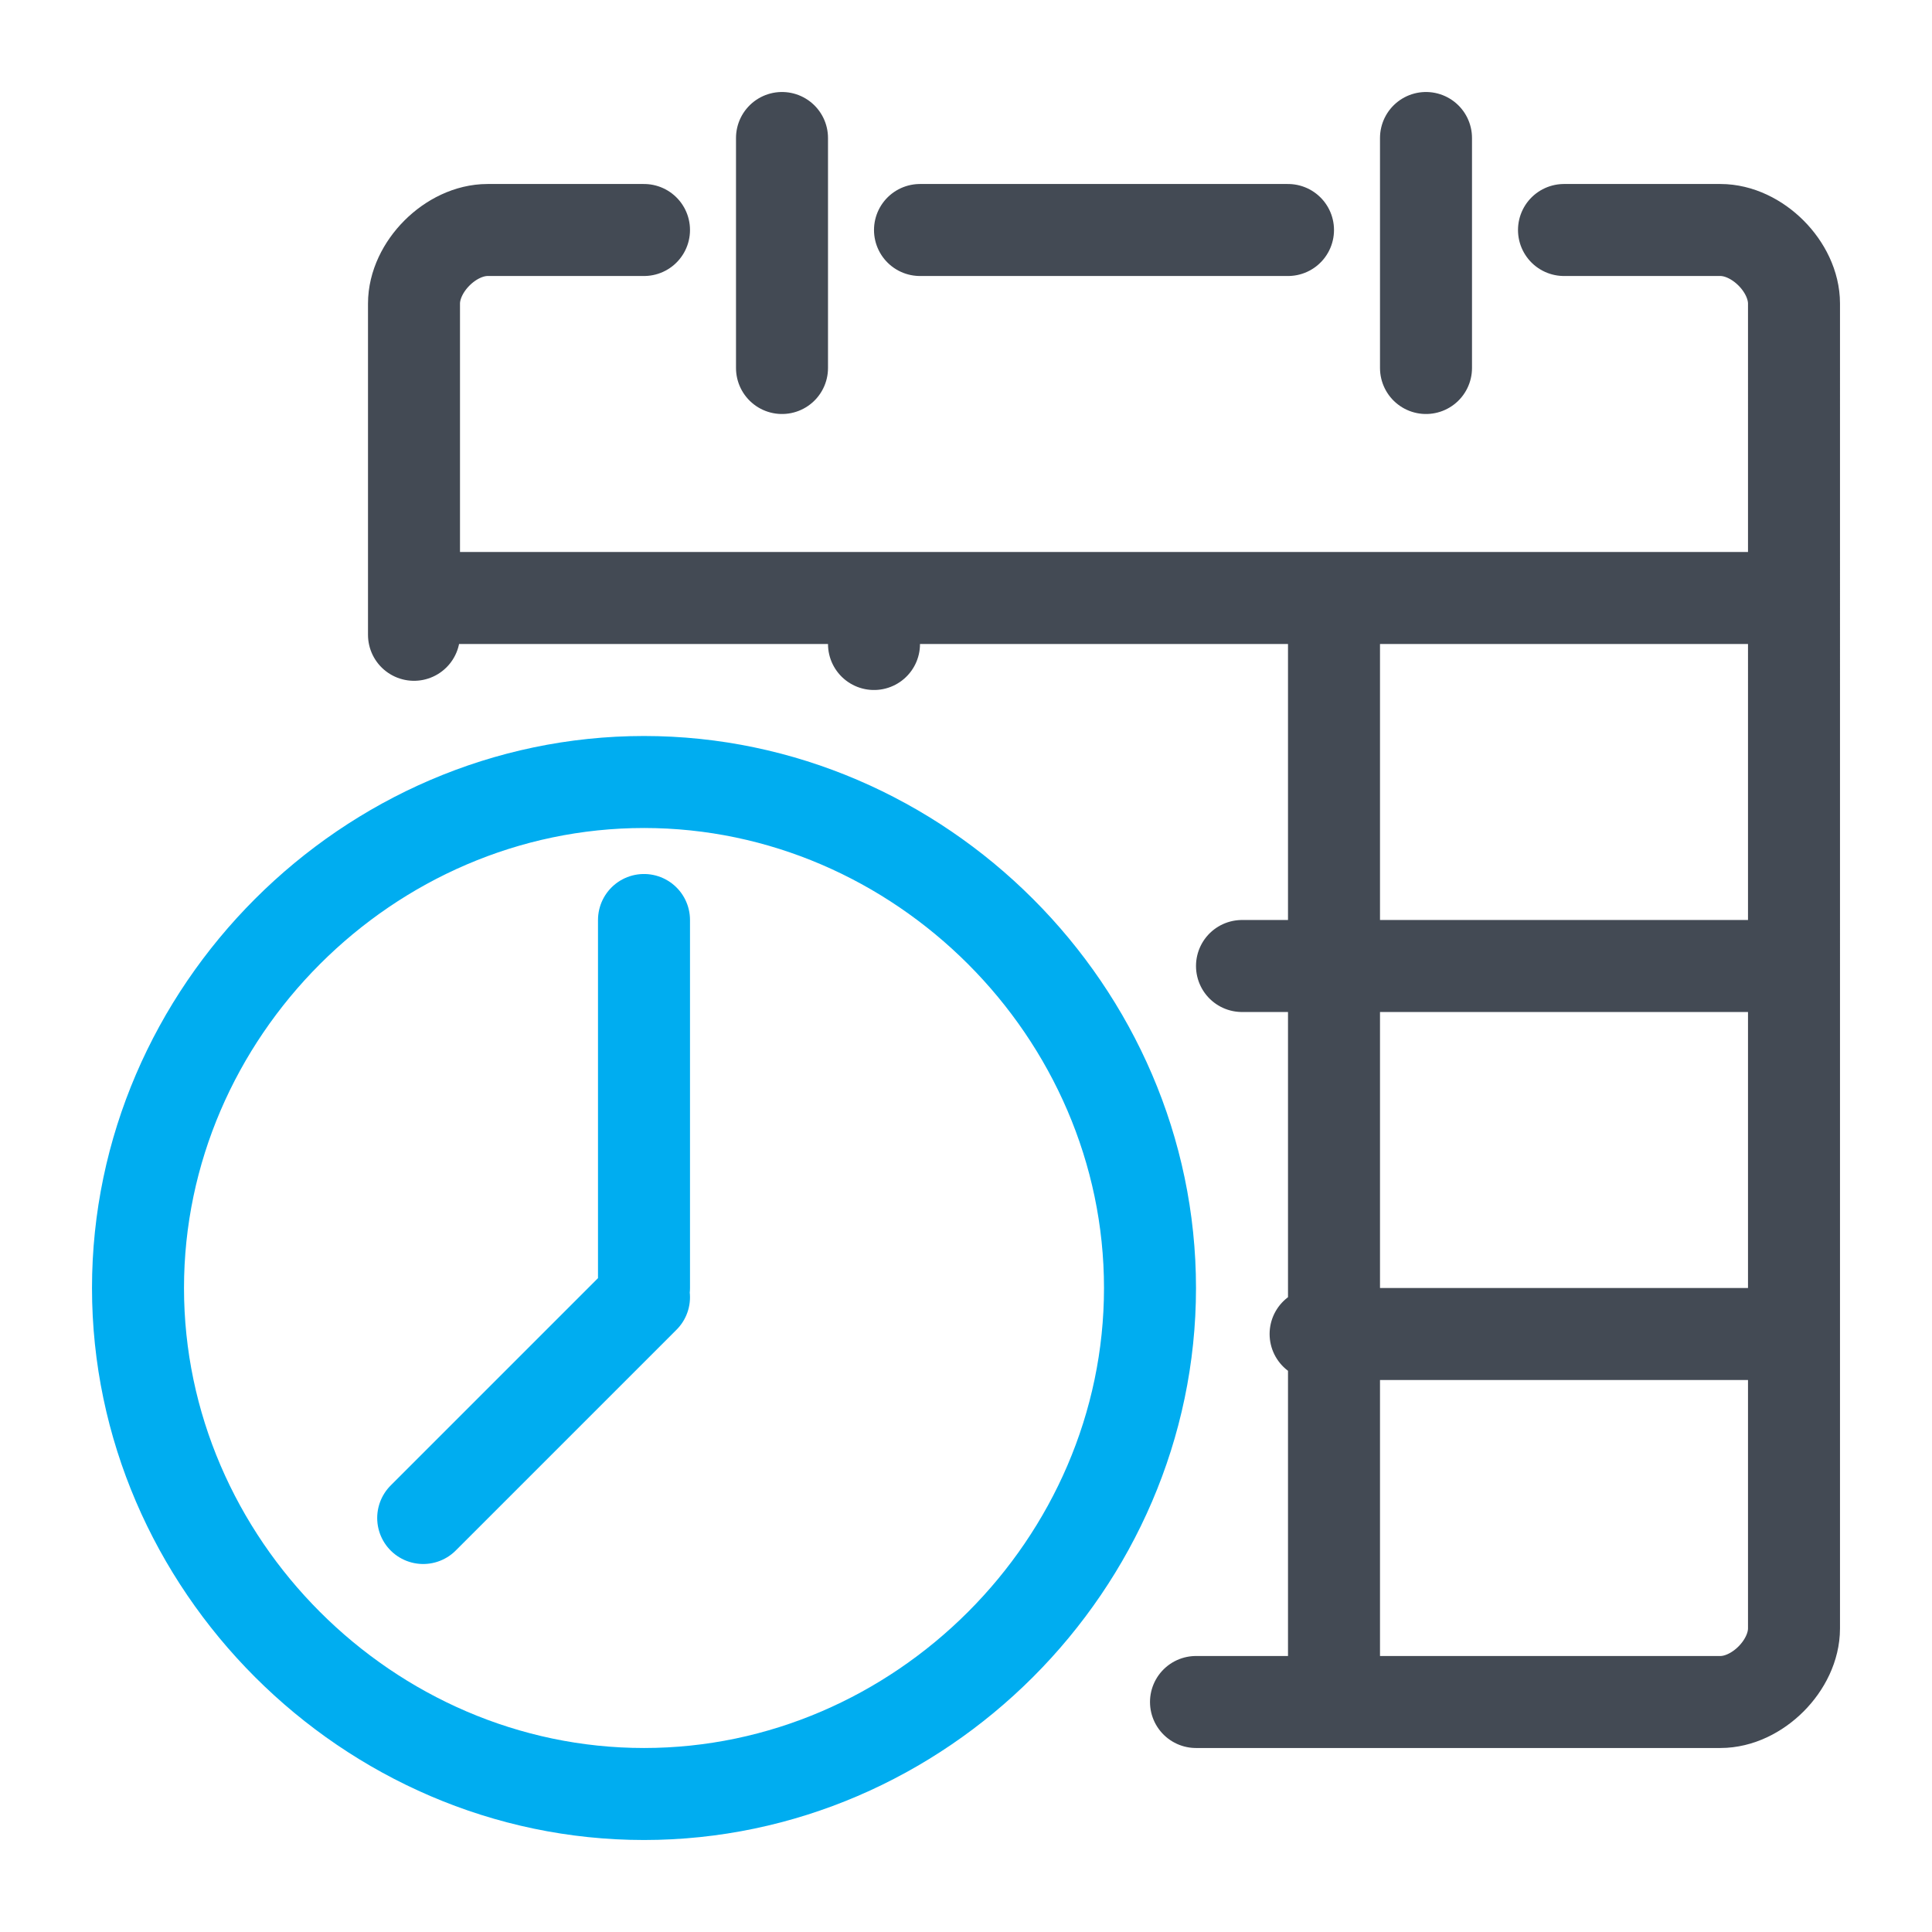
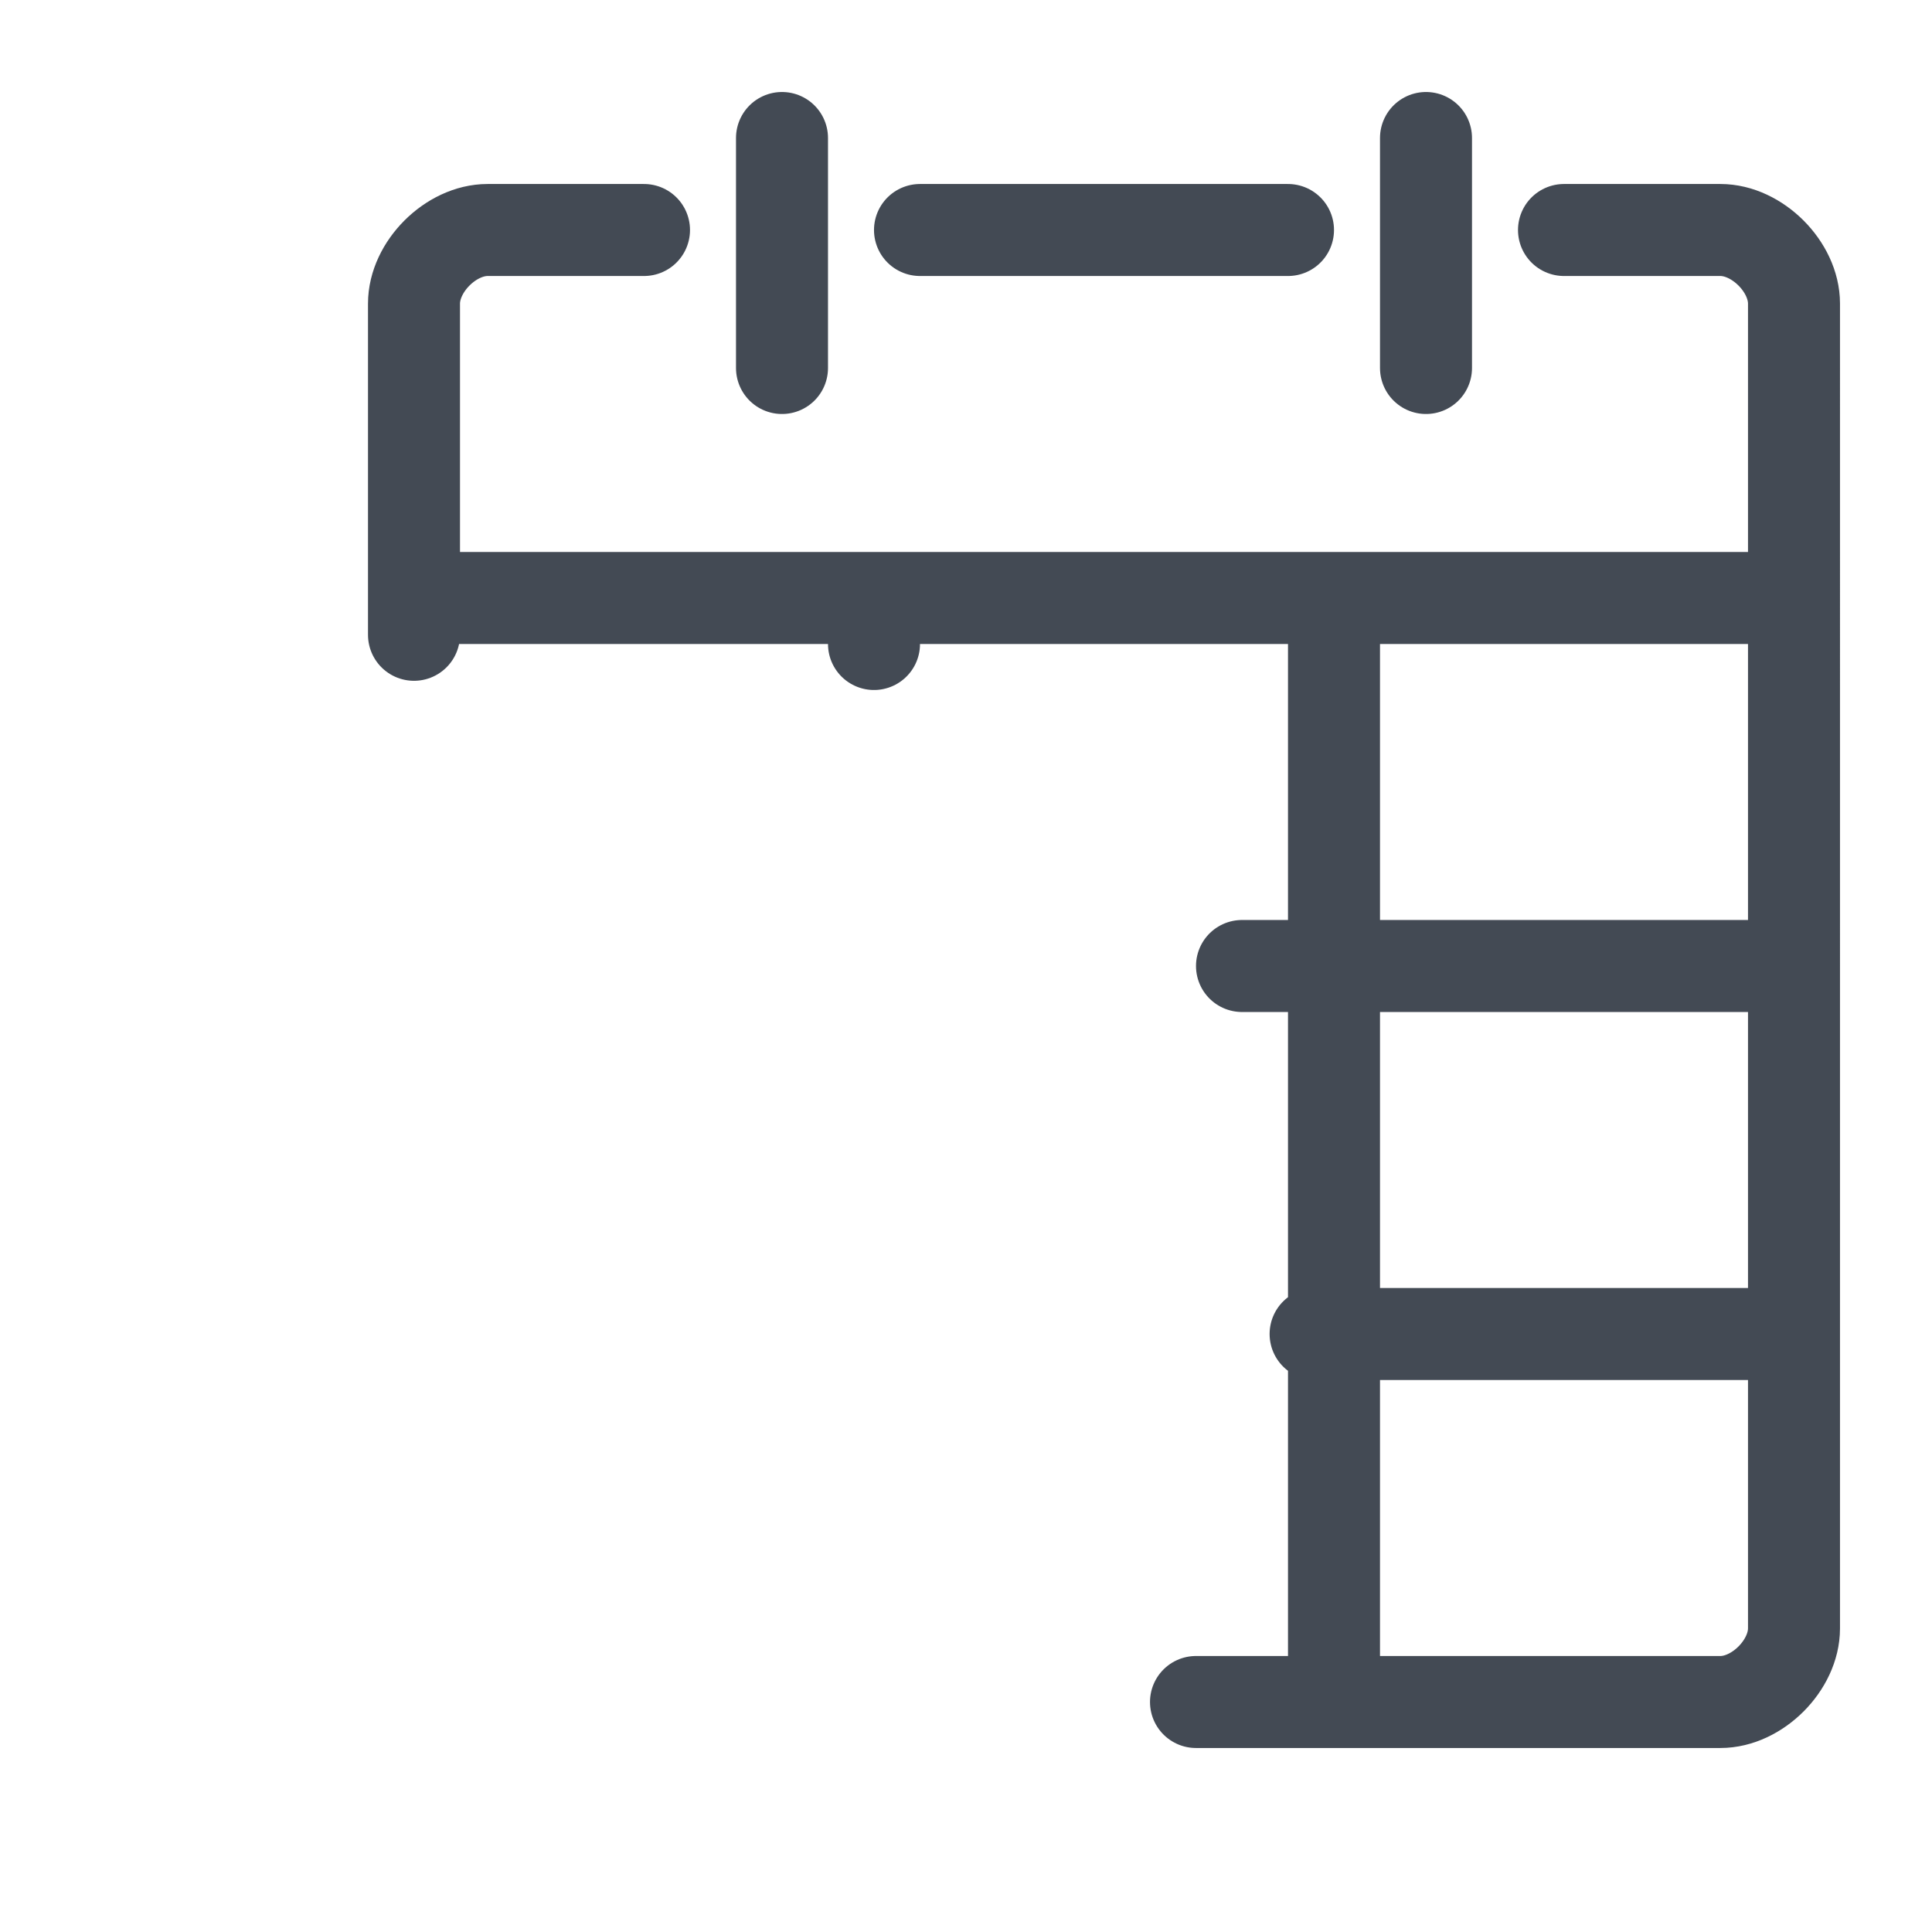
<svg xmlns="http://www.w3.org/2000/svg" id="Layer_1" width="21" height="21" version="1.1" viewBox="0 0 21 21">
  <g id="icon">
    <path d="M4.5,6.5h14.9M8.5,1.5v2.5M15.5,1.5v2.5M13,18.5h5.7c.4,0,.8-.4.8-.8V3.3c0-.4-.4-.8-.8-.8h-1.7M7,2.5h-1.7c-.4,0-.8.4-.8.8v3.6M10,2.5h4M9.5,6.6v.4M14.5,6.6v11.9M13.5,10.5h6M14.3,14.5h5.2" fill="none" stroke="#434a54" stroke-linecap="round" stroke-linejoin="round" />
-     <path d="M7,19.5c-3,0-5.5-2.5-5.5-5.5s2.5-5.5,5.5-5.5,5.5,2.5,5.5,5.5-2.5,5.5-5.5,5.5ZM7,10v4M7,14.1l-2.4,2.4" fill="none" stroke="#00adf0" stroke-linecap="round" stroke-linejoin="round" />
  </g>
</svg>